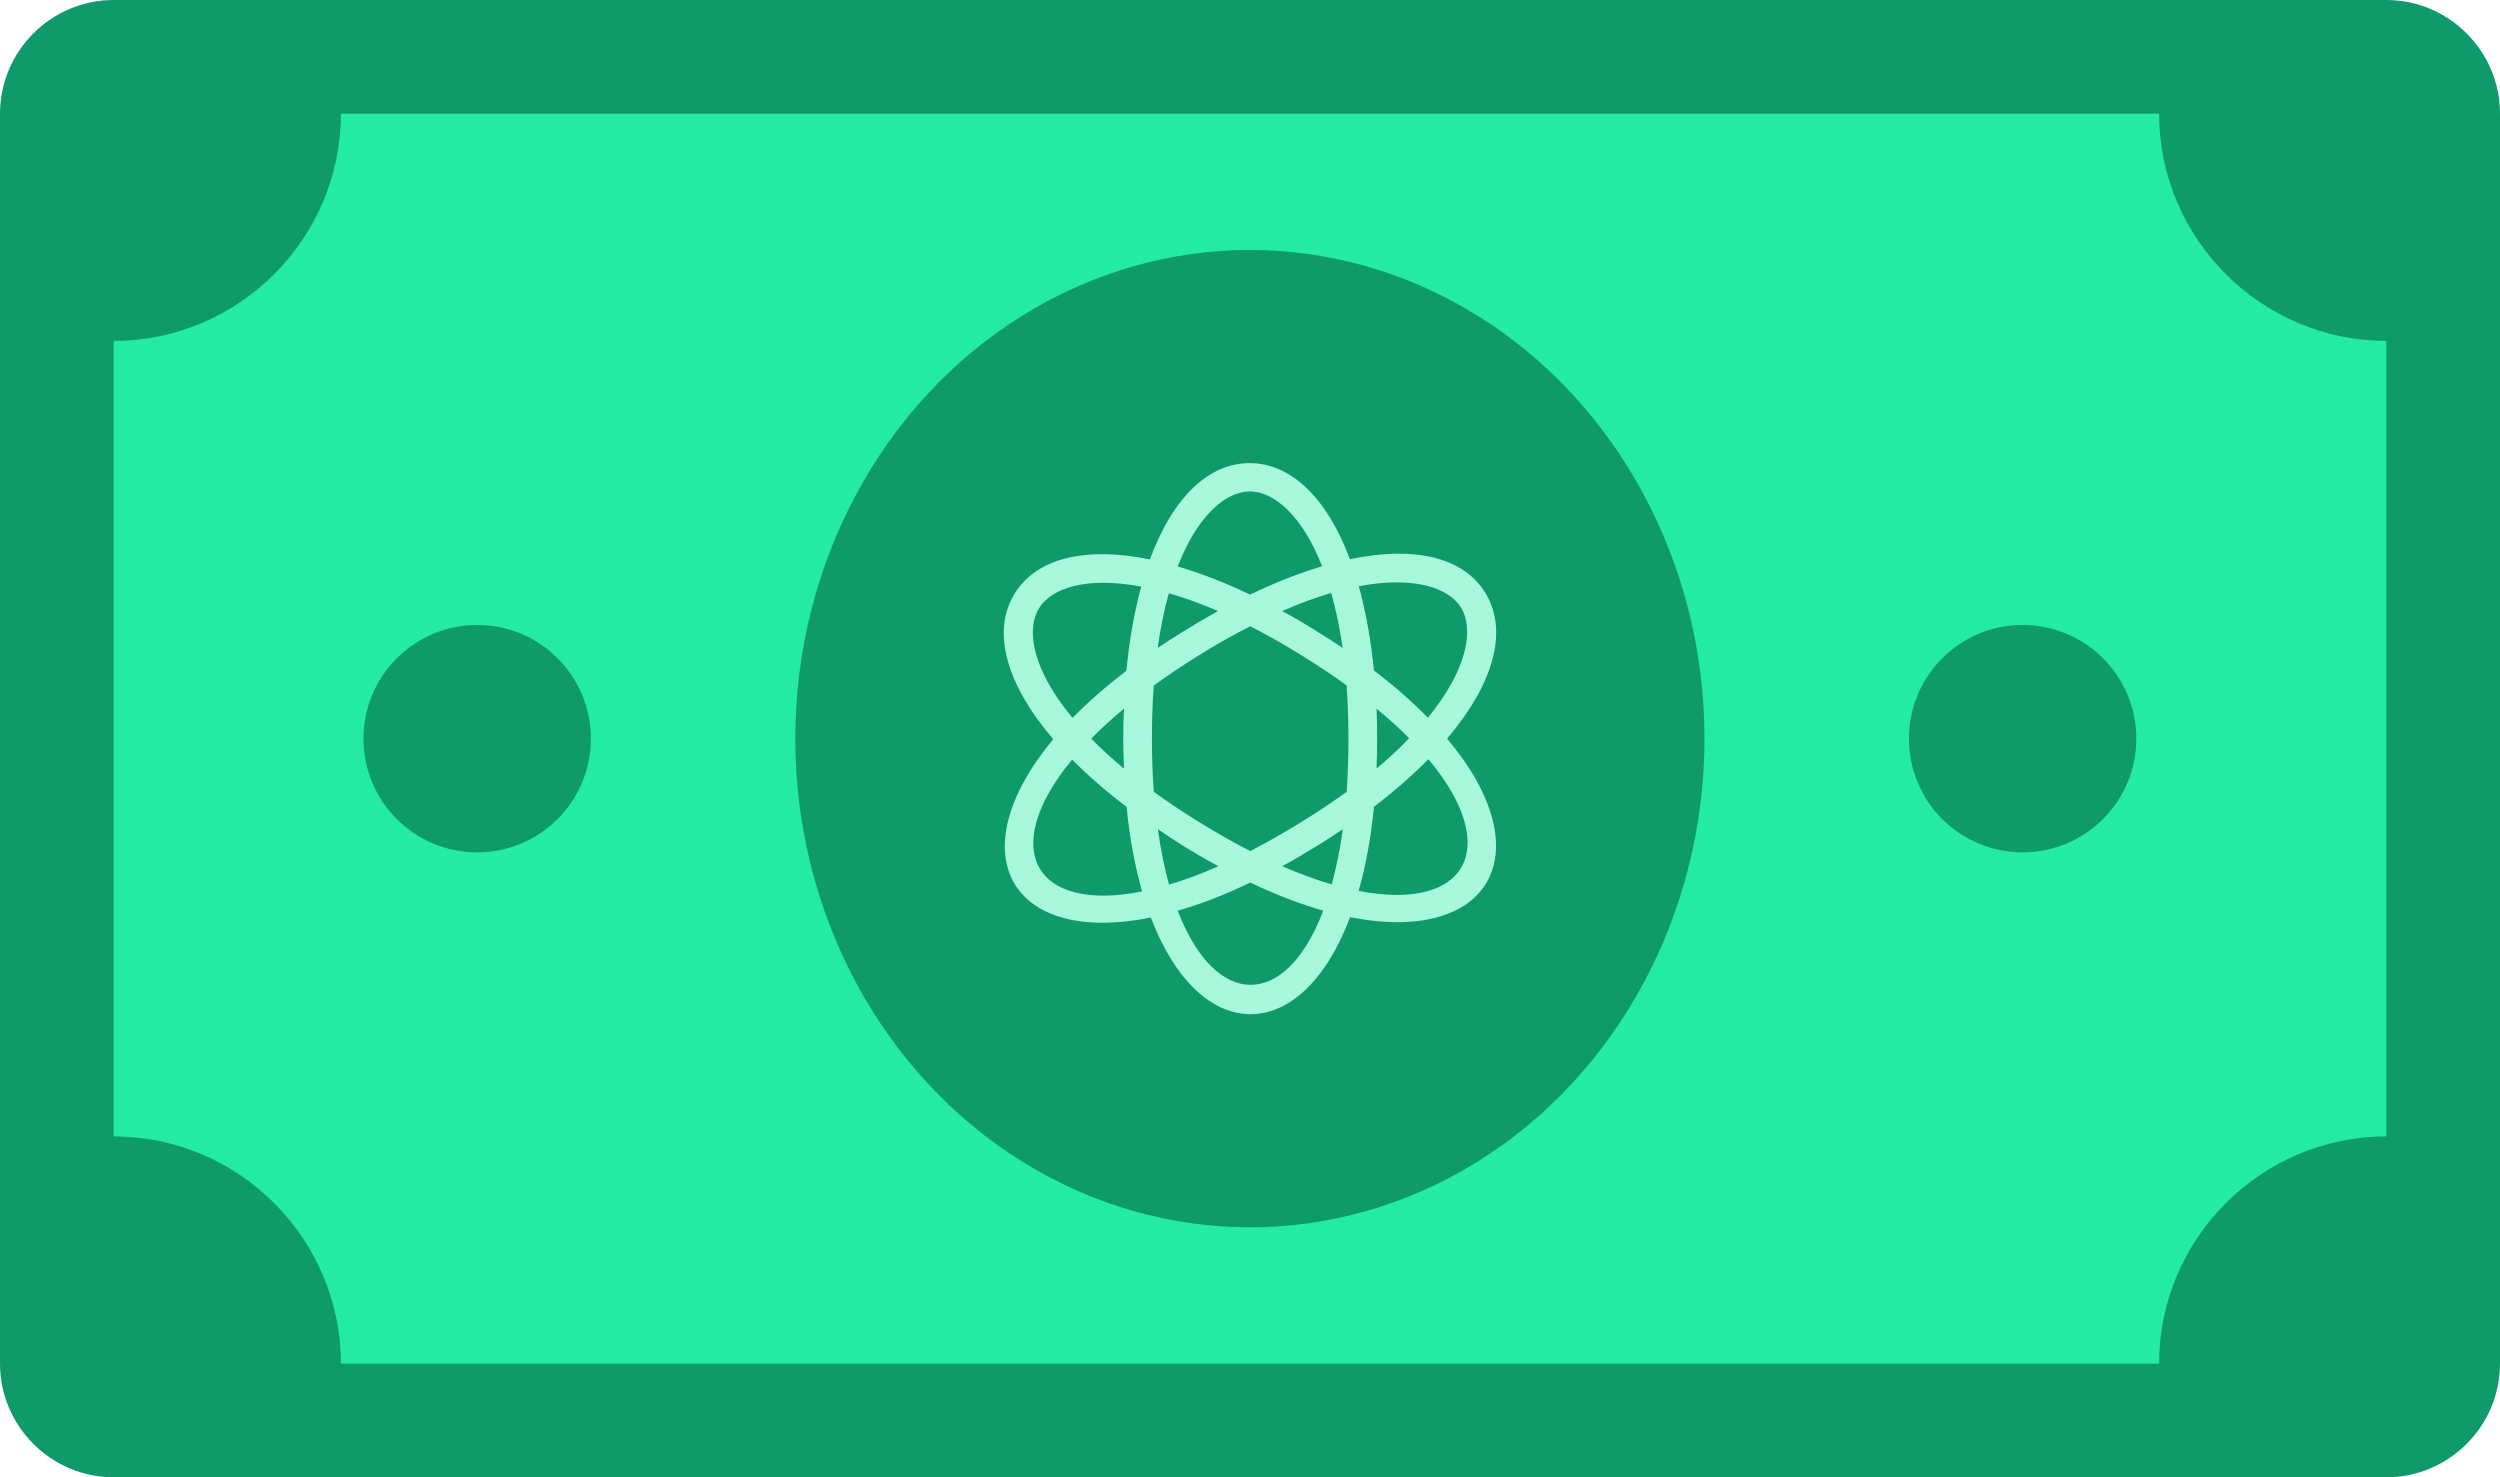
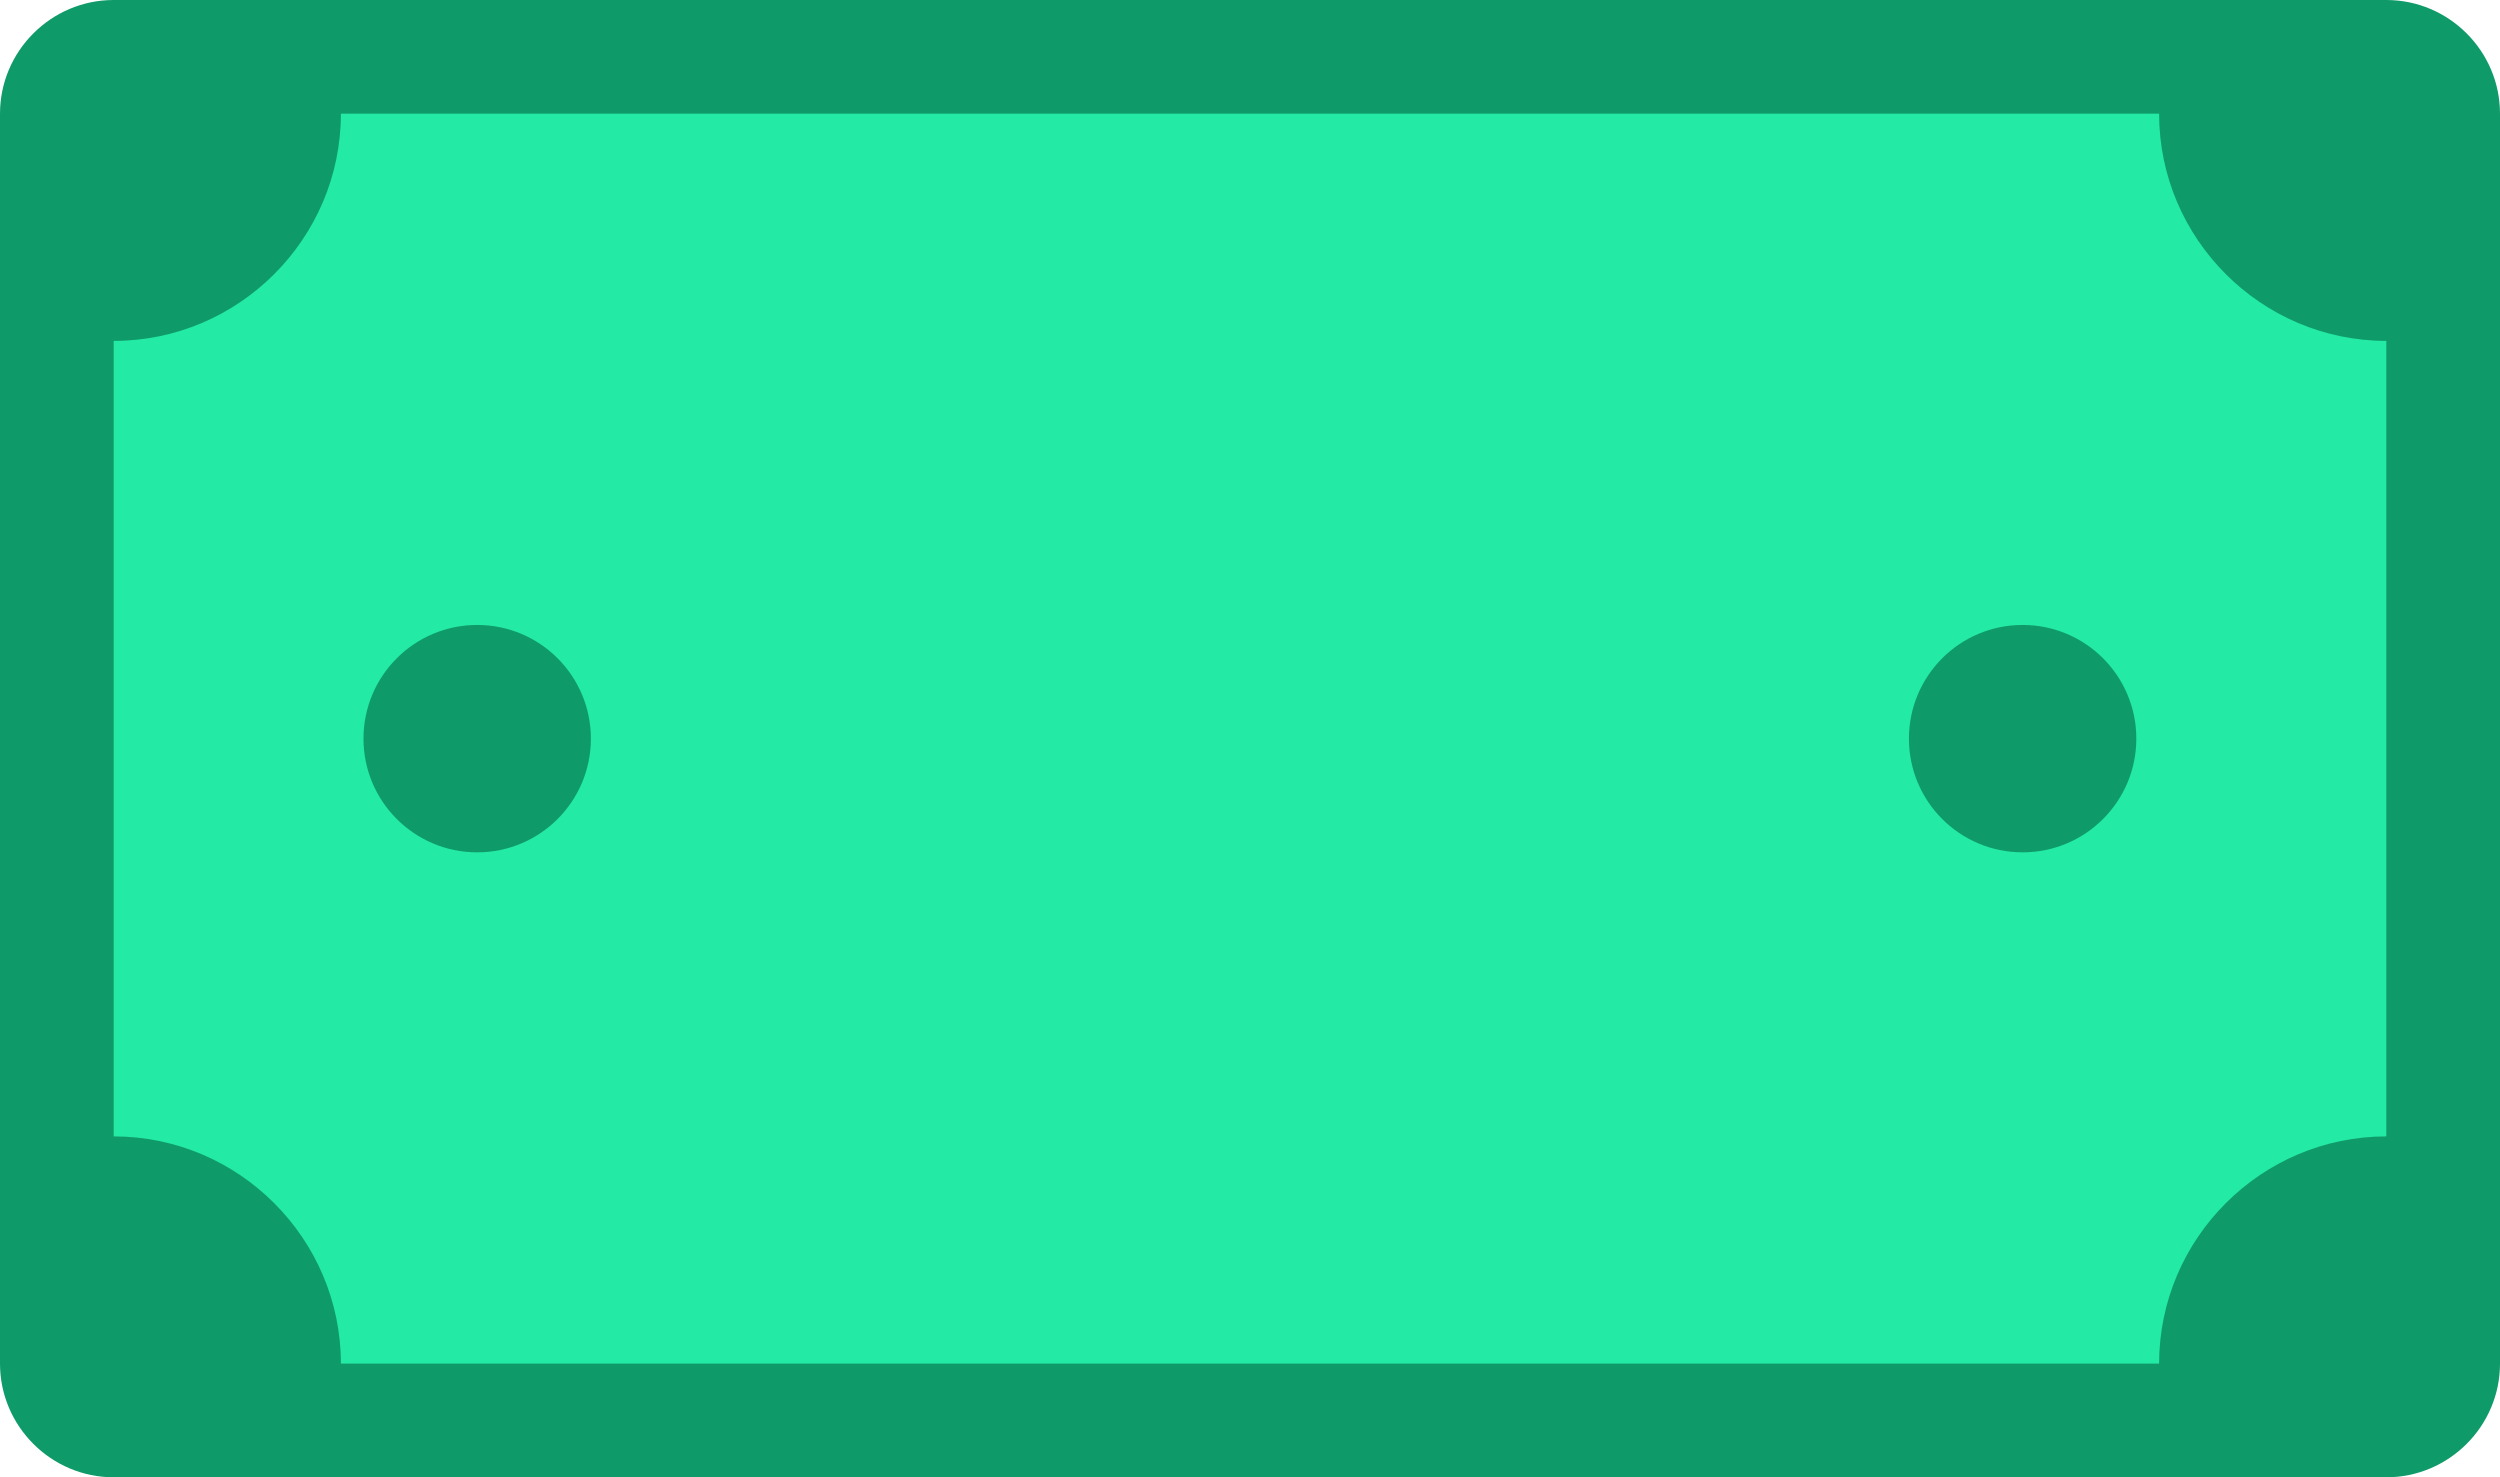
<svg xmlns="http://www.w3.org/2000/svg" xmlns:ns1="http://sodipodi.sourceforge.net/DTD/sodipodi-0.dtd" xmlns:ns2="http://www.inkscape.org/namespaces/inkscape" width="13.501" height="7.978" version="1.1" xml:space="preserve" style="clip-rule:evenodd;fill-rule:evenodd;stroke-linejoin:round;stroke-miterlimit:1.414" id="svg15" ns1:docname="money.svg" ns2:version="0.92.4 (5da689c313, 2019-01-14)">
  <defs id="defs19" />
  <ns1:namedview pagecolor="#ffffff" bordercolor="#666666" borderopacity="1" objecttolerance="10" gridtolerance="10" guidetolerance="10" ns2:pageopacity="0" ns2:pageshadow="2" ns2:window-width="1920" ns2:window-height="1017" id="namedview17" showgrid="false" fit-margin-top="0" fit-margin-left="0" fit-margin-right="0" fit-margin-bottom="0" ns2:zoom="22.071429" ns2:cx="7" ns2:cy="3.978" ns2:window-x="-8" ns2:window-y="-8" ns2:window-maximized="1" ns2:current-layer="svg15" />
  <g id="g13">
    <path d="M 12.887,7.978 H 0.614 C 0.276,7.978 0,7.702 0,7.364 V 0.614 C 0,0.276 0.276,0 0.614,0 h 12.273 c 0.338,0 0.614,0.276 0.614,0.614 v 6.75 c 0,0.338 -0.276,0.614 -0.614,0.614 z" style="fill:#0f9b69;fill-rule:nonzero" id="path2" ns2:connector-curvature="0" />
    <path d="M 11.66,7.364 H 1.841 C 1.841,6.689 1.289,6.137 0.614,6.137 V 1.841 c 0.675,0 1.227,-0.552 1.227,-1.227 h 9.819 c 0,0.675 0.552,1.227 1.227,1.227 v 4.296 c -0.675,0 -1.227,0.552 -1.227,1.227 z" style="fill:#23eaa4;fill-rule:nonzero" id="path4" ns2:connector-curvature="0" />
-     <ellipse cx="6.75" cy="3.989" rx="2.455" ry="2.639" style="fill:#0f9b69" id="ellipse6" />
    <circle cx="2.577" cy="3.989" r="0.614" style="fill:#0f9b69" id="circle8" />
-     <path id="path3702" d="M 6.252,3.499 C 6.267,3.389 6.288,3.29 6.312,3.204 6.394,3.227 6.483,3.259 6.578,3.3 6.516,3.334 6.453,3.371 6.389,3.411 6.341,3.44 6.296,3.47 6.252,3.499 M 6.313,4.777 C 6.289,4.689 6.268,4.589 6.253,4.478 6.296,4.508 6.341,4.537 6.387,4.566 6.453,4.607 6.517,4.644 6.58,4.678 6.485,4.72 6.396,4.753 6.313,4.777 M 7.146,4.918 C 6.943,5.454 6.564,5.45 6.36,4.918 6.481,4.884 6.612,4.834 6.752,4.766 6.893,4.834 7.025,4.883 7.146,4.918 M 7.252,4.478 C 7.237,4.588 7.216,4.687 7.192,4.776 7.109,4.752 7.019,4.719 6.924,4.678 6.987,4.644 7.05,4.607 7.116,4.566 7.163,4.537 7.208,4.507 7.252,4.478 m 0.02,-0.777 c 0.007,0.09 0.01,0.185 0.01,0.287 0,0.102 -0.003,0.198 -0.009,0.288 C 7.2,4.328 7.121,4.382 7.033,4.436 6.935,4.497 6.841,4.55 6.752,4.596 6.662,4.55 6.568,4.497 6.47,4.436 6.383,4.382 6.303,4.329 6.231,4.276 6.224,4.186 6.221,4.09 6.221,3.988 6.221,3.886 6.224,3.791 6.231,3.702 6.304,3.649 6.384,3.595 6.471,3.541 6.569,3.48 6.663,3.427 6.752,3.382 6.84,3.427 6.934,3.48 7.032,3.541 7.119,3.595 7.199,3.648 7.272,3.701 M 7.189,3.202 C 7.214,3.29 7.235,3.389 7.251,3.499 7.207,3.47 7.161,3.44 7.114,3.411 7.05,3.371 6.987,3.333 6.924,3.3 7.019,3.258 7.108,3.226 7.189,3.202 M 6.751,2.654 C 6.877,2.655 7.031,2.779 7.14,3.058 7.019,3.094 6.888,3.145 6.751,3.211 6.614,3.145 6.482,3.095 6.36,3.059 6.47,2.776 6.625,2.653 6.751,2.654 M 7.42,3.621 C 7.403,3.452 7.375,3.3 7.338,3.166 7.637,3.109 7.824,3.175 7.89,3.281 7.96,3.396 7.928,3.611 7.711,3.876 7.629,3.792 7.532,3.706 7.42,3.621 M 7.434,4.15 C 7.436,4.098 7.437,4.043 7.437,3.988 7.437,3.933 7.436,3.879 7.434,3.827 7.499,3.881 7.558,3.934 7.61,3.987 7.559,4.04 7.5,4.095 7.434,4.15 M 7.337,4.811 C 7.375,4.68 7.403,4.528 7.42,4.357 7.532,4.271 7.63,4.185 7.714,4.1 8.117,4.581 7.919,4.925 7.337,4.811 M 6.084,4.357 C 6.101,4.53 6.13,4.682 6.168,4.814 5.583,4.931 5.392,4.582 5.79,4.102 5.874,4.187 5.972,4.273 6.084,4.357 M 6.07,3.827 C 6.067,3.879 6.066,3.933 6.066,3.988 6.066,4.044 6.068,4.098 6.07,4.151 6.003,4.095 5.944,4.041 5.893,3.989 5.945,3.936 6.004,3.882 6.07,3.827 M 6.163,3.168 C 6.127,3.301 6.099,3.453 6.083,3.622 5.971,3.708 5.874,3.793 5.792,3.877 5.571,3.611 5.54,3.396 5.613,3.282 5.68,3.176 5.867,3.112 6.163,3.168 M 6.752,2.501 C 6.529,2.499 6.334,2.684 6.21,3.021 5.861,2.95 5.602,3.014 5.483,3.2 5.354,3.401 5.427,3.687 5.688,3.992 5.173,4.61 5.455,5.109 6.215,4.955 6.479,5.65 7.028,5.653 7.291,4.953 8.047,5.103 8.336,4.608 7.815,3.989 8.072,3.686 8.145,3.402 8.021,3.201 7.904,3.011 7.643,2.946 7.29,3.02 7.166,2.688 6.973,2.503 6.752,2.501" style="fill:#a7f7db" ns2:connector-curvature="0" />
    <circle cx="10.923" cy="3.989" r="0.614" style="fill:#0f9b69" id="circle11" />
  </g>
</svg>